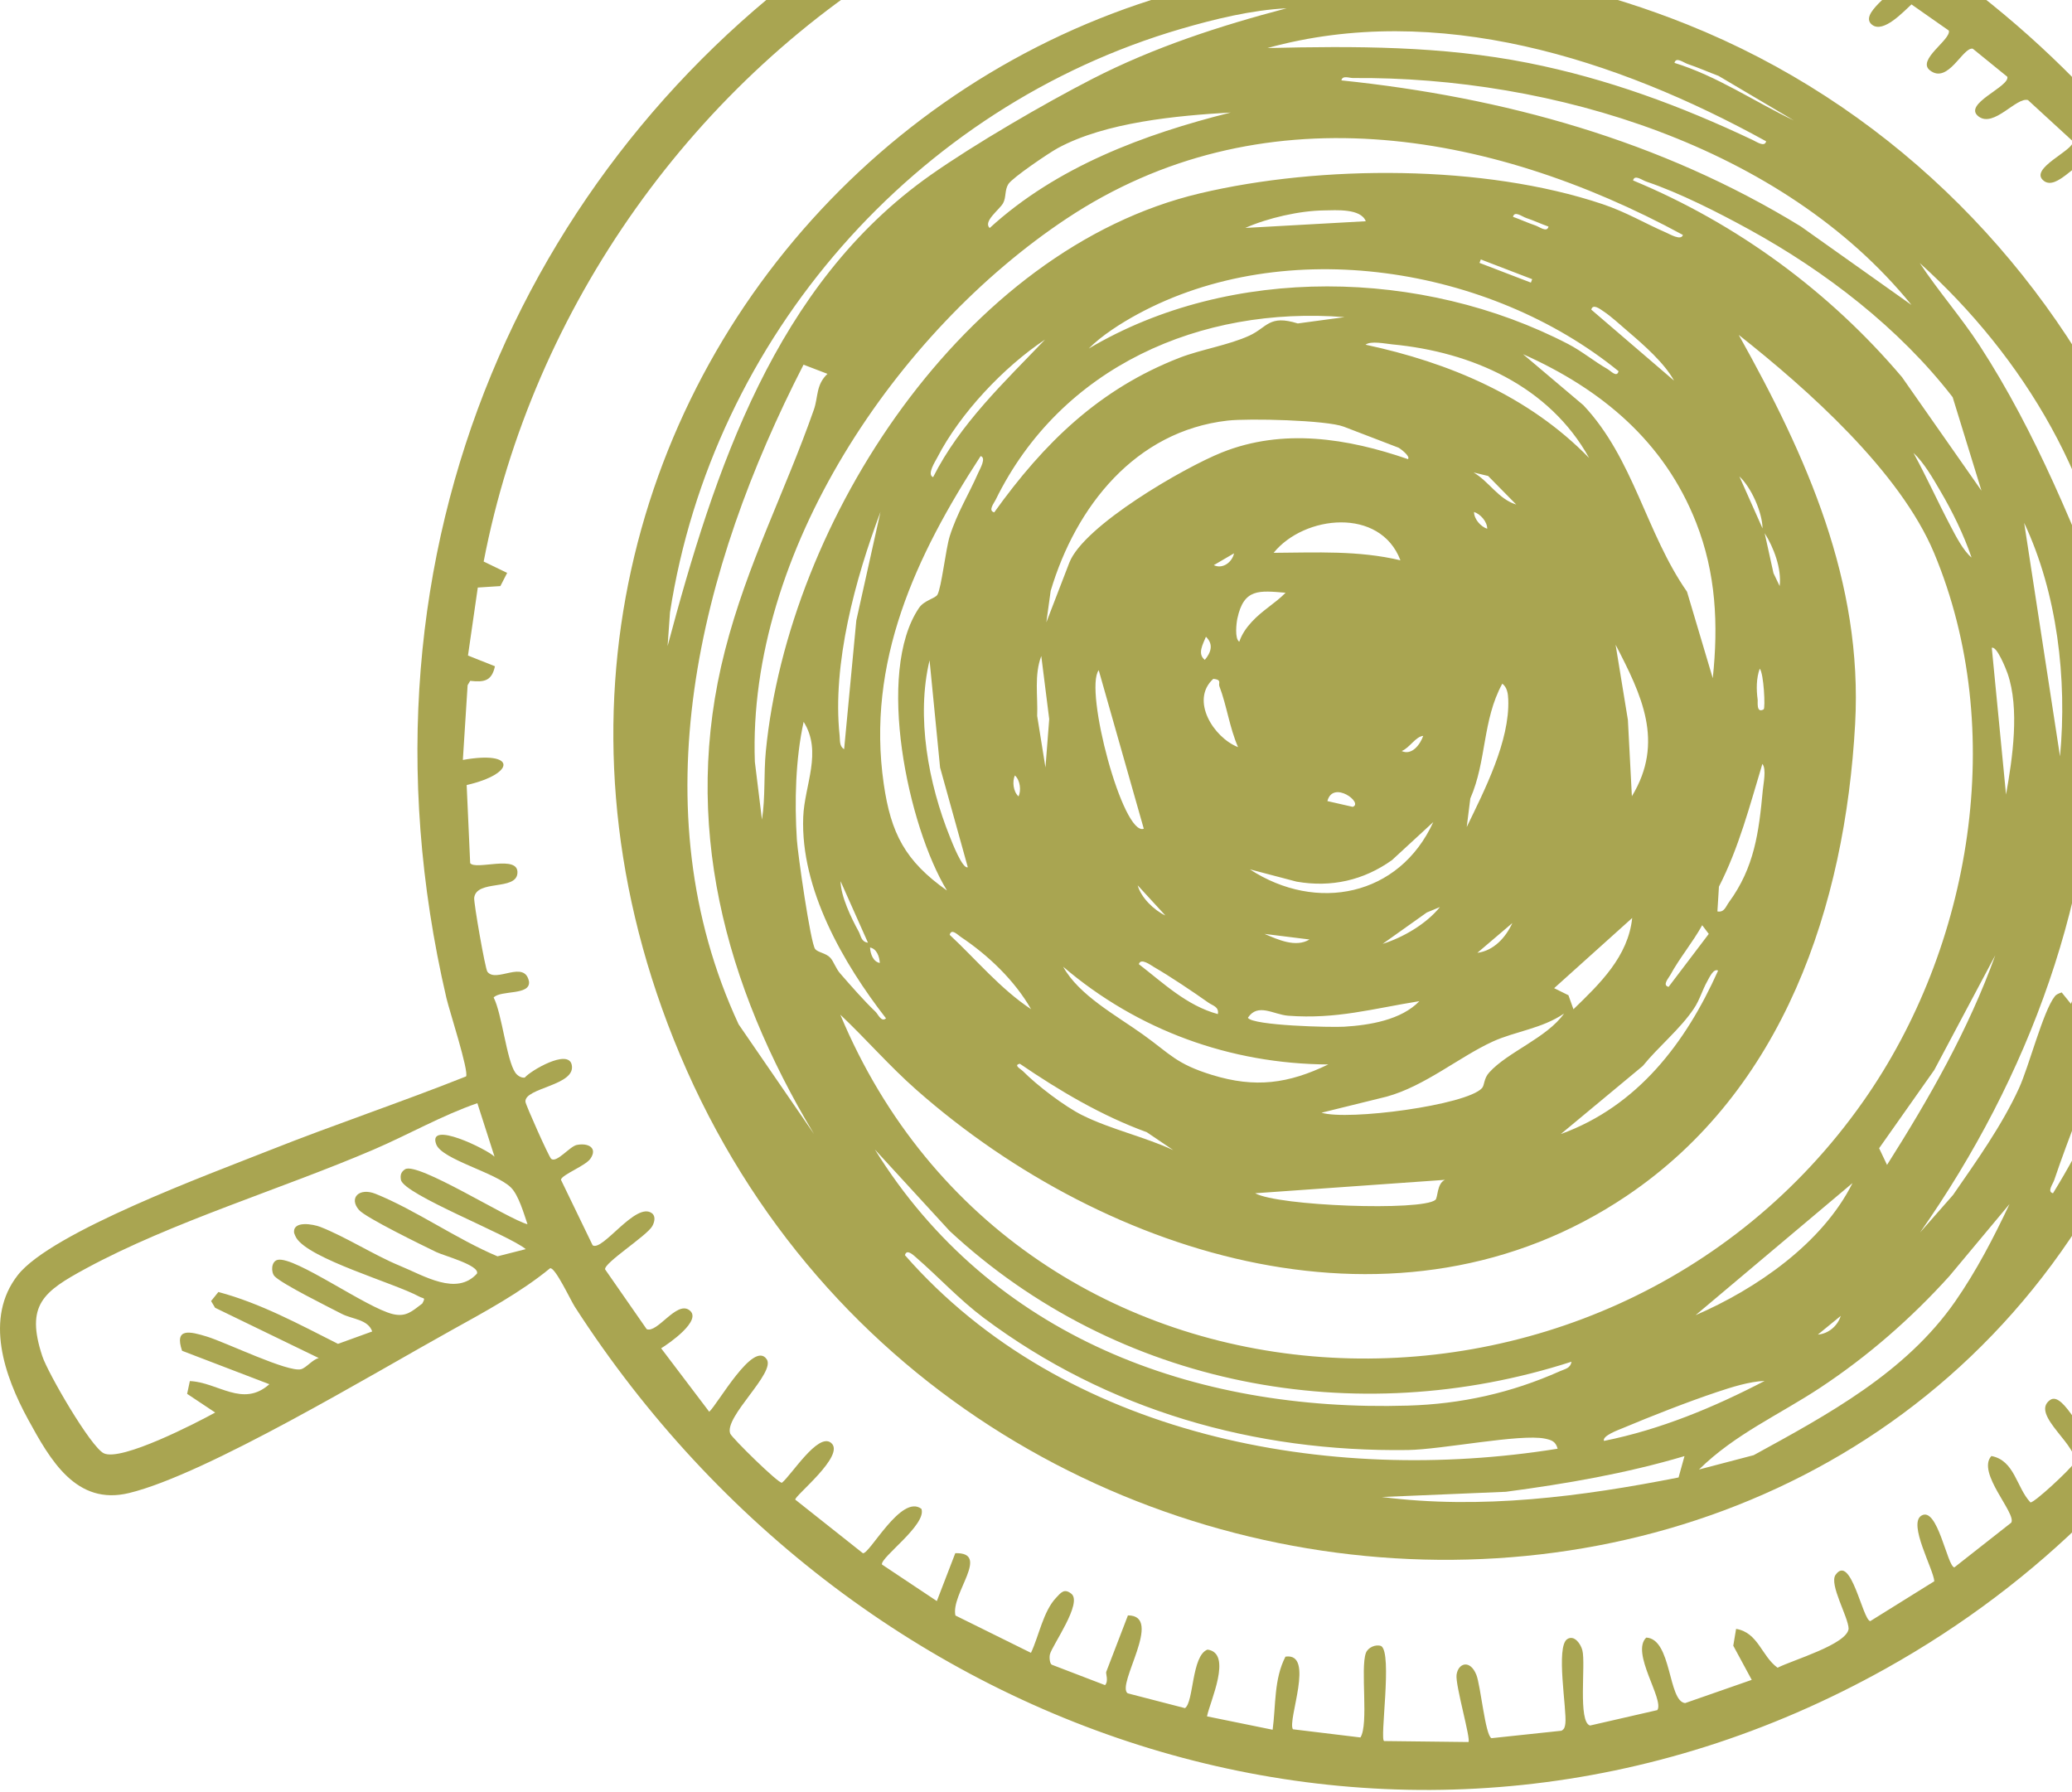
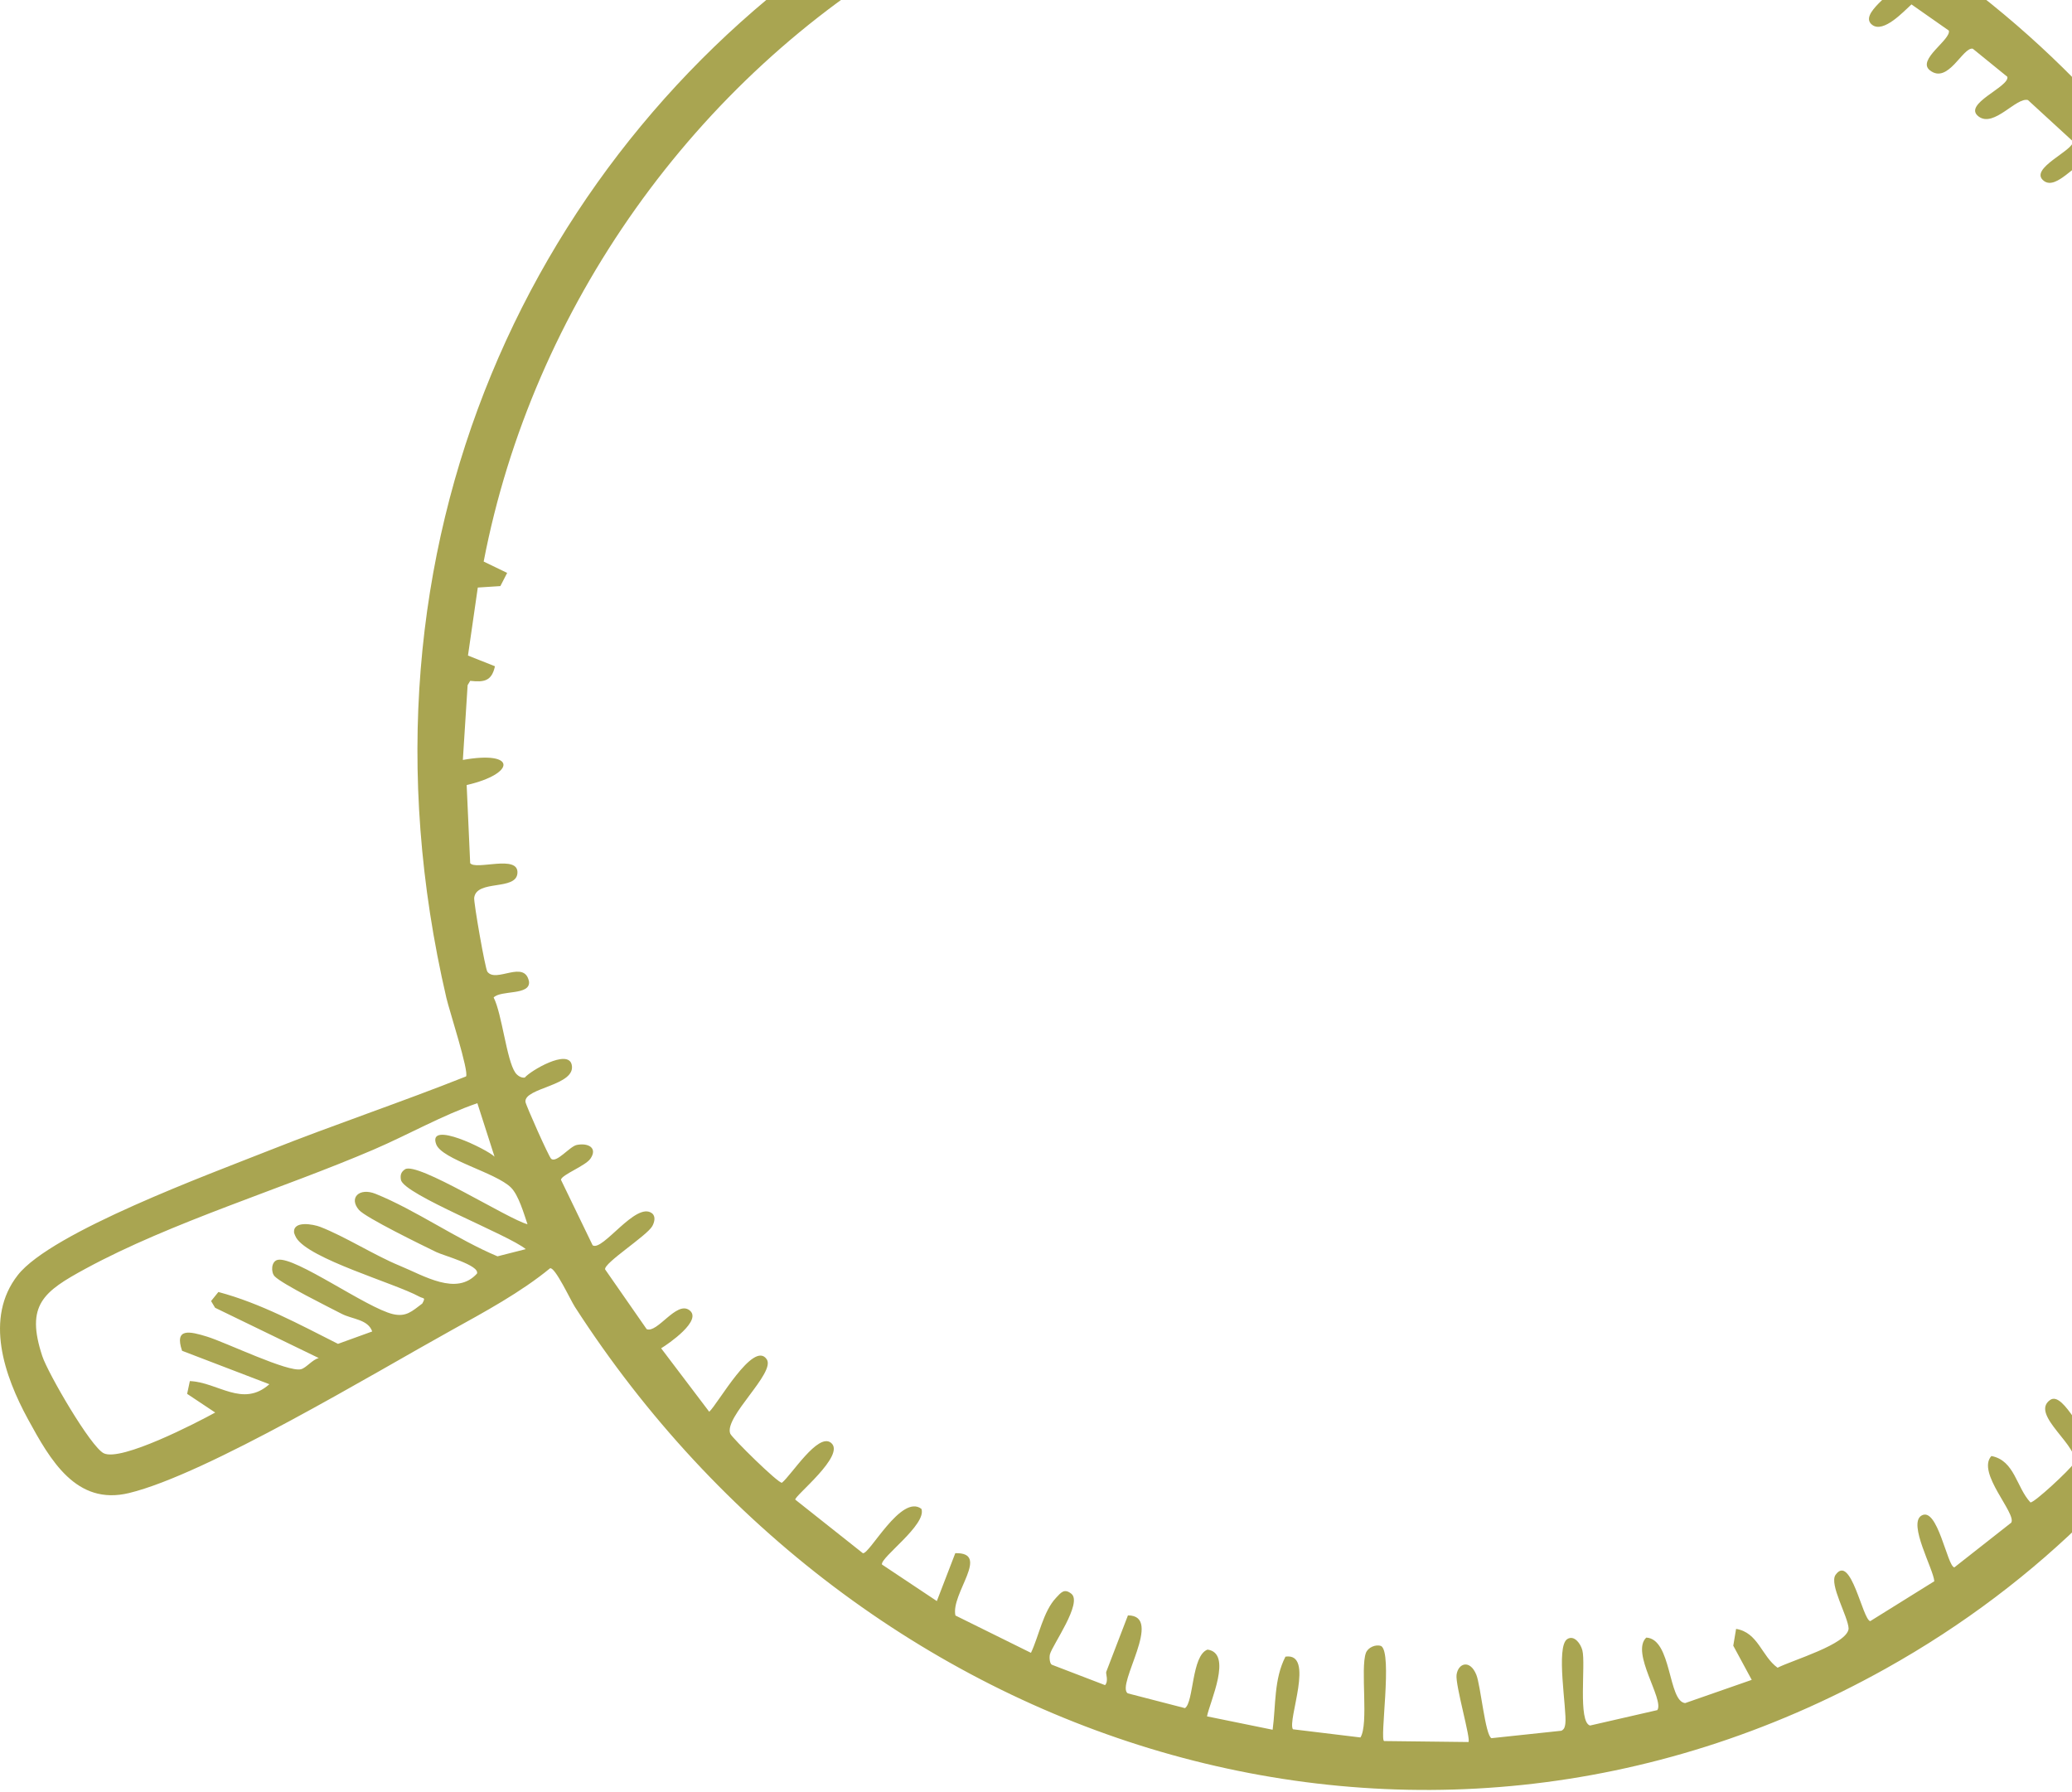
<svg xmlns="http://www.w3.org/2000/svg" width="111" height="96" viewBox="0 0 111 96" fill="none">
  <path d="M29.469 67.937C27.907 69.223 25.956 70.277 24.179 71.262C20.029 73.56 11.068 78.971 6.915 79.978C4.079 80.667 2.69 78.207 1.499 76.023C0.239 73.711 -0.853 70.606 0.955 68.302C2.763 65.998 11.28 62.874 14.412 61.63C17.903 60.244 21.477 59.05 24.967 57.661C25.132 57.394 24.067 54.116 23.916 53.466C12.543 4.632 66.008 -31.617 106.024 -0.308C135.111 22.45 134.41 70.74 101.022 89.383C75.842 103.444 46.042 93.654 30.796 70.004C30.556 69.63 29.745 67.878 29.471 67.937H29.469ZM50.189 85.763L51.176 83.2C53.09 83.149 50.919 85.372 51.184 86.538L55.23 88.538C55.658 87.637 55.887 86.315 56.577 85.587C56.831 85.319 57.008 85.066 57.393 85.372C58.008 85.863 56.379 88.117 56.247 88.614C56.203 88.784 56.236 89.132 56.354 89.177L59.198 90.268C59.402 90.053 59.226 89.648 59.263 89.556L60.425 86.533C62.37 86.527 59.768 90.268 60.414 90.708L63.479 91.5C63.957 91.191 63.829 88.678 64.689 88.365C66.053 88.552 64.807 91.174 64.661 91.941L68.177 92.658C68.353 91.353 68.241 89.947 68.864 88.742C70.465 88.505 68.948 92.162 69.264 92.633L72.88 93.071C73.335 92.365 72.866 89.378 73.173 88.544C73.279 88.254 73.687 88.067 73.989 88.173C74.612 88.538 73.897 93.23 74.151 93.263L78.664 93.316C78.821 93.221 77.954 90.256 78.03 89.713C78.117 89.085 78.751 88.879 79.089 89.713C79.321 90.284 79.564 92.948 79.899 93.11L83.649 92.711C83.817 92.622 83.837 92.485 83.859 92.315C83.946 91.592 83.328 88.192 83.965 87.799C84.331 87.57 84.678 88.044 84.77 88.404C84.957 89.129 84.521 92.251 85.183 92.432L88.785 91.606C89.171 91.046 87.346 88.527 88.193 87.721C89.565 87.791 89.353 91.135 90.275 91.23L93.843 89.986L92.854 88.156L93.005 87.255C94.187 87.448 94.369 88.717 95.227 89.336C96.015 88.931 98.949 88.086 99.033 87.247C99.019 86.614 97.976 84.865 98.334 84.36C99.156 83.202 99.781 86.77 100.192 86.84L103.624 84.703C103.576 84.042 102.207 81.629 102.931 81.189C103.797 80.661 104.317 83.914 104.697 83.961L107.746 81.565C108.036 81.066 105.873 78.885 106.681 77.995C107.93 78.229 108.022 79.682 108.774 80.48C108.981 80.508 110.892 78.72 111.071 78.422C111.582 77.579 108.69 75.786 109.83 74.991C110.573 74.475 111.669 77.334 112.253 77.186L115.072 73.666C114.645 73.183 112.538 71.033 113.371 70.478C114.287 70.188 115.402 72.893 115.88 72.695L118.096 69.133C115.967 67.915 116.484 66.308 118.772 67.917C119.001 67.061 121.072 63.879 120.756 63.315C120.561 62.966 118.845 61.865 119.231 61.262C119.625 60.649 121.111 62.018 121.326 62.378L122.765 58.094C120.868 58.094 121.122 56.448 122.978 57.017L123.21 56.88L123.961 53.416C123.839 52.931 121.603 52.88 121.952 51.996C122.274 51.185 124.196 52.228 124.26 52.038L124.629 49.369C124.305 48.895 121.558 49.324 122.564 47.732L124.713 48.117L124.987 45.718L123.042 45.587C121.952 44.292 124.16 44.331 125.054 44.446L125.146 39.874L123.397 39.766C122.573 38.636 123.897 38.552 124.764 38.669C125.227 36.558 124.043 36.672 122.612 35.766L122.83 35.013C123.171 34.77 124.464 35.676 124.459 35.096C123.5 30.72 122.346 26.372 120.435 22.302C120.368 22.238 118.987 23.585 118.795 22.726C118.739 21.979 119.46 21.647 120.035 21.412C120.128 21.172 118.018 17.351 117.685 16.841C117.4 16.4 117.177 15.8 116.702 15.605C116.59 15.583 115.24 17.242 114.913 16.085C114.746 15.488 115.816 15.167 116.039 14.785C116.397 14.174 114.924 12.729 114.634 12.11C114.159 11.837 112.703 13.357 112.096 12.487C111.619 11.8 113.329 11.156 113.728 11L111.797 8.713C111.241 8.615 110.185 10.202 109.5 9.695C108.62 9.039 111.158 8.041 111.043 7.566L108.64 5.36C108.019 5.19 106.821 6.85 106.002 6.244C105.099 5.575 107.67 4.652 107.536 4.113L105.686 2.61C105.155 2.493 104.362 4.546 103.381 3.762C102.679 3.201 104.526 2.125 104.403 1.639L102.4 0.236C101.986 0.61 100.902 1.793 100.296 1.332C99.53 0.75 101.576 -0.414 101.411 -0.759L98.692 -2.433C97.222 -0.352 95.347 -0.684 97.471 -3.111L95.523 -4.067C94.874 -0.333 93.455 -2.068 94.285 -4.734L91.13 -5.973C90.596 -6.048 90.035 -3.443 89.191 -3.763C88.21 -4.134 89.968 -6.302 89.903 -6.436L87.263 -7.239C87.123 -6.726 86.983 -3.922 86.318 -4.017C85.91 -4.143 85.737 -4.218 85.661 -4.631C85.533 -5.334 86.036 -6.899 86.162 -7.663L82.28 -8.519L81.481 -4.854L80.609 -5.309L80.838 -8.564C80.598 -8.935 76.895 -9.239 76.803 -9.044C76.823 -8.452 77.993 -4.118 76.767 -4.324C75.937 -4.464 75.56 -8.382 75.585 -9.191L71.865 -9.356C71.441 -7.905 72.645 -6.341 71.851 -4.949C70.709 -4.43 70.756 -8.773 70.356 -9.08L67.456 -8.818C67.017 -8.24 68.632 -6.277 67.501 -5.666C66.606 -5.448 66.319 -8.129 66 -8.661L62.934 -8.045C62.613 -7.585 64.55 -5.445 63.563 -4.768C62.255 -4.846 62.121 -7.747 61.127 -7.699C60.671 -7.677 59.777 -7.152 59.204 -7.15C58.863 -6.544 60.073 -4.712 59.425 -4.349C58.34 -3.744 58.29 -5.984 57.888 -6.427L57.527 -6.561L55.306 -5.722C56.541 -3.613 55.018 -2.932 54.157 -5.208L50.53 -3.457C50.357 -3.281 51.248 0.005 49.197 -2.706C37.226 4.225 28.527 16.478 25.911 30.081L27.169 30.689L26.806 31.395L25.596 31.473L25.07 35.116L26.515 35.69C26.342 36.496 25.92 36.55 25.19 36.471L25.051 36.703L24.796 40.708C27.689 40.187 27.636 41.447 25 42.053L25.188 46.236C25.487 46.638 27.803 45.746 27.719 46.778C27.644 47.726 25.529 47.101 25.403 48.091C25.372 48.345 25.99 51.89 26.11 52.052C26.574 52.68 28.105 51.383 28.34 52.582C28.418 53.338 26.836 53.023 26.445 53.433C26.895 54.311 27.135 56.78 27.605 57.458C27.714 57.614 27.921 57.753 28.113 57.723C28.421 57.355 30.422 56.177 30.625 57.025C30.899 58.158 28.066 58.258 28.15 59.025C28.166 59.193 29.399 61.959 29.524 62.071C29.81 62.325 30.522 61.407 30.899 61.332C31.517 61.209 32.026 61.491 31.631 62.066C31.36 62.459 30.103 62.919 30.05 63.195L31.749 66.707C32.277 67.058 34.065 64.35 34.923 64.989C35.133 65.145 35.071 65.454 34.943 65.683C34.65 66.202 32.333 67.663 32.417 67.998L34.644 71.2C35.219 71.426 36.231 69.689 36.919 70.174C37.681 70.709 35.781 72.006 35.418 72.224L37.994 75.624C38.447 75.225 40.364 71.764 41.074 72.812C41.566 73.538 38.774 75.903 39.12 76.796C39.207 77.021 41.705 79.479 41.89 79.426C42.404 79.01 43.815 76.737 44.514 77.284C45.349 77.936 42.532 80.151 42.605 80.332L46.224 83.2C46.568 83.292 48.283 80 49.362 80.826C49.661 81.674 47.14 83.442 47.249 83.808L50.197 85.771L50.189 85.763ZM14.435 74.151L9.754 72.358C9.329 71.111 10.168 71.317 11.09 71.599C12.107 71.912 15.438 73.529 16.128 73.345C16.41 73.27 16.737 72.826 17.078 72.748L11.523 70.054L11.308 69.694L11.699 69.209C13.954 69.808 16.036 70.944 18.107 71.987L19.94 71.323C19.711 70.668 18.864 70.67 18.308 70.38C17.584 70.004 15.13 68.793 14.714 68.369C14.51 68.16 14.516 67.56 14.885 67.485C15.829 67.306 19.632 70.059 21.049 70.394C21.764 70.561 22.077 70.235 22.622 69.828C22.815 69.474 22.698 69.585 22.457 69.454C21.133 68.732 16.558 67.443 15.868 66.302C15.821 66.224 15.79 66.135 15.757 66.049C15.664 65.36 16.802 65.583 17.151 65.719C18.467 66.227 20.068 67.248 21.398 67.795C22.729 68.341 24.456 69.438 25.554 68.221C25.702 67.775 23.771 67.265 23.371 67.069C22.634 66.71 19.585 65.228 19.227 64.81C18.674 64.163 19.247 63.6 20.121 63.951C22.245 64.805 24.492 66.394 26.652 67.298L28.166 66.913C27.264 66.154 21.625 63.984 21.479 63.201C21.435 62.958 21.477 62.782 21.697 62.637C22.351 62.205 27.208 65.304 28.259 65.58C28.069 65.022 27.784 64.026 27.378 63.619C26.576 62.813 23.679 62.118 23.369 61.298C22.874 59.987 26.087 61.563 26.493 61.959L25.573 59.095C23.684 59.745 21.876 60.782 20.01 61.583C15.111 63.686 9.198 65.457 4.593 67.956C2.318 69.189 1.362 69.903 2.265 72.642C2.561 73.546 4.858 77.512 5.562 77.85C6.493 78.299 10.534 76.215 11.529 75.666L10.025 74.665L10.171 73.981C11.682 74.045 12.996 75.42 14.429 74.151H14.435Z" fill="#A9A551" />
-   <path d="M116.254 55.137C104.096 93.768 50.63 92.114 36.083 55.656C22.183 20.826 55.621 -12.625 90.398 1.316C111.35 9.714 123.036 33.593 116.254 55.137ZM109.984 63.917C113.186 58.713 115.03 53.254 115.927 47.232C116.221 45.252 116.506 42.77 116.397 40.797C116.266 38.354 115.763 35.607 115.047 33.275C115.483 38.533 115.802 43.868 114.79 49.107C113.806 54.205 111.683 58.386 110.048 63.212C109.973 63.438 109.648 63.839 109.984 63.92V63.917ZM91.021 78.717L93.947 77.95C97.912 75.78 102.087 73.529 104.736 69.725C105.876 68.088 106.804 66.297 107.653 64.498L104.431 68.358C102.375 70.634 100.069 72.645 97.51 74.338C95.305 75.794 92.955 76.815 91.018 78.717H91.021ZM110.942 53.773C112.946 49.02 113.287 43.888 112.588 38.845C112.543 38.519 112.538 37.897 112.295 37.685C112.323 47.916 108.698 57.689 102.861 66.021L104.627 64.012C105.873 62.208 107.248 60.289 108.162 58.289C108.698 57.12 109.453 54.158 110.079 53.371C110.177 53.249 110.308 53.212 110.448 53.162L110.942 53.773ZM101.092 62.4C103.347 58.841 105.454 55.157 106.89 51.171L103.621 57.318L100.667 61.508L101.092 62.403V62.4ZM113.222 33.626C112.616 26.065 108.405 19.097 102.844 14.091C103.847 15.608 105.057 16.983 106.052 18.511C109.092 23.189 111.197 28.463 113.222 33.626ZM110.358 40.516C110.747 36.377 110.213 31.785 108.438 28.009L110.358 40.516ZM97.386 71.49C97.948 71.448 98.446 71.027 98.611 70.489L97.386 71.49ZM107.466 42.56C107.815 40.622 108.204 37.955 107.547 36.072C107.472 35.855 106.971 34.583 106.703 34.703L107.466 42.56ZM45.014 54.348C54.607 77.298 85.915 78.762 99.809 59.008C105.641 50.719 107.567 39.082 103.61 29.618C101.782 25.25 96.825 20.843 93.147 17.94C96.777 24.433 99.804 31.158 99.382 38.786C98.842 48.532 95.548 58.4 87.148 64.057C75.003 72.238 59.366 67.435 49.094 58.381C47.649 57.109 46.405 55.664 45.011 54.348H45.014ZM90.836 70.45C94.095 69.041 97.632 66.598 99.242 63.374L90.836 70.45ZM85.927 77.186C88.953 76.578 91.806 75.392 94.534 73.973C93.723 74.001 92.753 74.31 91.985 74.567C90.409 75.094 88.456 75.861 86.916 76.508C86.701 76.597 85.818 76.918 85.927 77.186ZM74.028 80.19C79.332 80.871 84.714 80.173 89.923 79.144L90.241 78C87.114 78.929 83.906 79.481 80.673 79.911L74.028 80.19ZM102.509 24.263C103.204 25.538 103.811 26.882 104.487 28.168C104.761 28.689 105.169 29.495 105.619 29.866C105.197 28.634 104.596 27.406 103.937 26.285C103.548 25.621 103.07 24.784 102.511 24.263H102.509ZM87.489 9.667C93.052 11.976 98.018 15.627 101.894 20.204L106.15 26.285L104.607 21.276C101.757 17.588 97.792 14.534 93.709 12.294C92.041 11.379 89.987 10.333 88.196 9.728C87.969 9.653 87.567 9.329 87.486 9.664L87.489 9.667ZM48.479 67.237C57.002 76.96 71.153 79.582 83.445 77.604C83.339 77.214 83.127 77.139 82.761 77.063C81.439 76.793 77.236 77.649 75.414 77.674C67.196 77.788 59.332 75.554 52.707 70.601C51.385 69.61 50.301 68.422 49.071 67.354C48.923 67.226 48.568 66.882 48.479 67.237ZM46.867 61.575C53.095 71.61 63.938 75.638 75.422 75.295C78.284 75.211 80.958 74.617 83.577 73.448C83.845 73.329 84.13 73.298 84.186 72.944C72.639 76.673 59.877 74.296 50.876 65.942L46.867 61.575ZM83.621 60.746C87.724 59.257 90.305 55.871 92.041 51.993C91.795 51.854 91.56 52.39 91.462 52.562C91.189 53.045 91.057 53.564 90.744 54.027C90.018 55.117 88.836 56.074 88.006 57.101L83.621 60.743V60.746ZM92.002 48.822C92.376 48.892 92.454 48.557 92.619 48.334C93.986 46.468 94.226 44.583 94.433 42.351C94.466 41.98 94.64 41.196 94.413 40.92C93.737 43.157 93.153 45.416 92.086 47.495L92.004 48.822H92.002ZM89.389 52.864L91.541 50.027L91.189 49.561C90.688 50.471 89.979 51.313 89.484 52.222C89.381 52.412 89.037 52.775 89.389 52.864ZM94.48 38C94.581 37.944 94.489 36.059 94.271 35.819C94.086 36.335 94.086 36.932 94.159 37.467C94.179 37.607 94.075 38.223 94.48 38ZM71.862 4.306C80.55 5.207 88.973 7.525 96.476 12.132L102.402 16.336C95.498 7.831 83.169 4.094 72.488 4.18C72.265 4.18 71.921 4.024 71.862 4.303V4.306ZM95.338 31.392C95.453 30.466 95.02 29.323 94.536 28.561L95.008 30.703L95.338 31.392ZM84.292 54.063C85.703 52.696 87.221 51.246 87.439 49.174L83.258 52.934L84.024 53.313L84.292 54.063ZM91.756 36.324C92.06 33.448 91.929 30.703 90.862 27.989C89.16 23.66 85.804 20.852 81.59 18.972L84.826 21.708C87.517 24.567 88.176 28.542 90.375 31.696L91.753 36.321L91.756 36.324ZM94.422 28.307C94.408 27.437 93.818 26.112 93.181 25.521L94.422 28.307ZM70.792 59.605C72.223 60.041 78.555 59.204 79.391 58.289C79.536 58.13 79.48 57.776 79.782 57.447C80.771 56.35 82.87 55.594 83.789 54.292C82.621 55.098 81.159 55.249 79.972 55.792C78.164 56.621 76.339 58.177 74.288 58.743L70.795 59.605H70.792ZM87.424 42.65C89.185 39.749 87.939 37.219 86.55 34.536L87.209 38.569L87.422 42.65H87.424ZM67.235 63.917C68.467 64.609 76.16 64.883 76.895 64.275C77.035 64.16 76.971 63.396 77.409 63.201L67.235 63.92V63.917ZM79.145 51.04C80.019 50.931 80.668 50.214 81.017 49.447L79.145 51.04ZM89.705 3.369C91.99 4.074 93.958 5.43 96.098 6.451L92.066 4.066C91.516 3.86 90.971 3.617 90.415 3.43C90.188 3.355 89.786 3.028 89.705 3.366V3.369ZM67.897 2.574C72.564 2.462 77.253 2.457 81.866 3.371C86.097 4.211 90.032 5.667 93.907 7.505C94.103 7.597 94.539 7.901 94.615 7.569C86.597 3.145 76.985 0.063 67.897 2.574ZM85.248 16.587L89.68 20.389C89.171 19.451 88.056 18.475 87.221 17.761C86.818 17.418 86.323 16.955 85.899 16.676C85.731 16.564 85.326 16.244 85.248 16.587ZM66.852 54.521C67.115 54.939 71.29 55.042 72.008 54.998C73.36 54.917 75.065 54.641 76.037 53.631C73.536 54.03 71.6 54.607 69.007 54.409C68.23 54.35 67.386 53.706 66.852 54.518V54.521ZM78.575 44.301C79.522 42.343 80.888 39.69 80.799 37.467C80.788 37.166 80.743 36.817 80.48 36.622C79.407 38.588 79.65 40.747 78.767 42.772L78.575 44.298V44.301ZM74.064 50.563C75.163 50.22 76.417 49.489 77.138 48.588L76.434 48.881L74.067 50.563H74.064ZM40.819 43.907C41.009 42.697 40.909 41.467 41.026 40.248C42.225 27.917 51.639 13.346 64.287 10.356C70.767 8.824 79.505 8.805 85.846 10.933C87.126 11.363 88.081 11.948 89.249 12.456C89.448 12.542 90.068 12.911 90.155 12.584C79.729 6.928 67.436 4.869 57.133 11.714C48.023 17.764 40.029 29.602 40.439 40.811L40.819 43.905V43.907ZM73.151 18.464C77.63 19.421 81.903 21.217 85.133 24.533C82.993 20.679 78.854 18.852 74.584 18.447C74.215 18.411 73.427 18.244 73.151 18.467V18.464ZM58.332 18.668C65.933 14.16 76.21 14.386 84.007 18.428C84.742 18.81 85.399 19.359 86.117 19.769C86.298 19.873 86.62 20.246 86.709 19.884C79.801 14.263 68.878 12.523 60.934 16.835C60.081 17.298 59.014 17.973 58.329 18.668H58.332ZM66.964 46.574C70.521 48.889 74.959 48.024 76.783 44.036L74.573 46.072C73.061 47.154 71.317 47.553 69.459 47.227L66.964 46.571V46.574ZM56.954 51.782C57.793 53.31 59.788 54.384 61.238 55.422C62.7 56.468 63.001 56.989 64.944 57.586C67.249 58.292 69.018 58.052 71.156 57.02C65.905 56.992 60.945 55.19 56.954 51.784V51.782ZM78.941 25.309C79.773 25.794 80.271 26.734 81.227 27.027L79.72 25.496L78.941 25.309ZM75.09 40.231C75.643 40.488 76.093 39.86 76.244 39.417C75.828 39.461 75.517 40.061 75.09 40.231ZM78.966 27.426C78.969 27.819 79.338 28.218 79.673 28.324C79.67 27.931 79.301 27.532 78.966 27.426ZM67.741 50.027C68.453 50.328 69.409 50.777 70.152 50.326L67.741 50.027ZM72.466 43.221C73.067 43.02 71.407 41.765 71.111 42.912L72.466 43.221ZM79.259 14.082L82.012 15.139L82.082 14.955L79.329 13.898L79.259 14.082ZM81.053 11.614C81.453 11.756 81.844 11.94 82.246 12.074C82.476 12.149 82.875 12.476 82.956 12.138C82.557 11.996 82.165 11.812 81.763 11.678C81.534 11.602 81.134 11.276 81.053 11.614ZM68.23 29.613C70.518 29.599 72.768 29.479 75.023 30.014C73.939 27.155 69.87 27.59 68.23 29.613ZM57.994 59.745C59.48 60.487 61.33 60.9 62.856 61.611L61.434 60.649C59.005 59.764 56.761 58.431 54.635 56.983C54.274 57.053 54.682 57.262 54.789 57.368C55.557 58.147 57.027 59.265 57.991 59.745H57.994ZM61.009 51.648C62.331 52.666 63.577 53.871 65.243 54.322C65.312 53.929 64.971 53.873 64.74 53.712C63.932 53.14 62.677 52.295 61.836 51.812C61.652 51.706 61.112 51.288 61.009 51.648ZM56.049 33.35L57.284 30.145C58.05 28.154 63.437 25.044 65.455 24.238C68.73 22.927 72.184 23.476 75.428 24.595C75.576 24.43 74.964 23.998 74.928 23.984L71.991 22.857C71.069 22.503 66.888 22.402 65.759 22.531C60.833 23.094 57.636 27.111 56.286 31.652L56.052 33.35H56.049ZM64.999 36.363C63.748 37.501 65.008 39.509 66.324 40.022C65.866 38.973 65.726 37.819 65.323 36.756C65.262 36.594 65.472 36.407 64.997 36.363H64.999ZM60.947 47.425C61.126 48.083 61.831 48.764 62.431 49.04L60.947 47.425ZM66.391 34.374C66.531 33.964 66.768 33.626 67.059 33.311C67.64 32.681 68.297 32.335 68.872 31.752C67.458 31.635 66.634 31.512 66.288 33.13C66.237 33.367 66.134 34.212 66.388 34.374H66.391ZM53.263 27.445C55.929 23.724 58.888 20.838 63.191 19.164C64.317 18.726 65.818 18.489 66.925 17.982C67.894 17.538 67.978 16.843 69.523 17.326L72.033 16.988C64.337 16.381 56.843 19.624 53.341 26.768C53.243 26.966 52.919 27.359 53.263 27.445ZM64.544 35.347C64.868 34.96 65.03 34.519 64.603 34.109C64.443 34.511 64.13 35.026 64.544 35.347ZM58.86 35.9C58.069 36.954 60.157 44.817 61.274 44.393L58.86 35.9ZM66.712 12.21L73.167 11.851C72.899 11.156 71.563 11.262 70.932 11.271C69.618 11.287 67.919 11.675 66.712 12.21ZM65.025 30.274C65.505 30.505 66.014 30.106 66.109 29.64L65.025 30.274ZM50.874 50.075C52.313 51.416 53.579 52.959 55.236 54.06C54.358 52.521 52.939 51.168 51.472 50.189C51.301 50.075 50.969 49.715 50.876 50.075H50.874ZM56.007 41.113L56.208 38.519L55.783 35.141C55.395 36.162 55.605 37.286 55.563 38.351L56.007 41.113ZM54.565 42.663C54.71 42.346 54.66 41.802 54.369 41.537C54.224 41.855 54.274 42.398 54.565 42.663ZM49.798 35.37C49.071 38.401 49.736 41.975 50.888 44.831C50.988 45.079 51.561 46.577 51.846 46.454L50.362 41.115L49.798 35.37ZM35.764 34.608C38.274 25.192 41.538 15.231 49.854 9.377C52.204 7.723 55.94 5.55 58.514 4.228C61.817 2.532 65.343 1.385 68.923 0.445C67.053 0.535 65.052 1.026 63.256 1.55C49.013 5.712 38.173 18.073 35.893 32.803L35.764 34.605V34.608ZM52.533 24.433C49.046 29.791 46.4 35.484 47.344 41.997C47.727 44.636 48.484 46.119 50.731 47.704C48.644 44.279 46.889 36.017 49.233 32.564C49.51 32.154 50.102 32.062 50.22 31.855C50.438 31.468 50.664 29.415 50.876 28.731C51.282 27.448 51.894 26.497 52.402 25.334C52.489 25.136 52.858 24.517 52.531 24.43L52.533 24.433ZM43.672 50.842C43.829 51.028 44.254 51.051 44.488 51.313C44.664 51.508 44.765 51.862 45.011 52.147C45.587 52.808 46.274 53.595 46.9 54.194C47.04 54.328 47.213 54.772 47.465 54.551C45.176 51.603 42.879 47.626 43.03 43.763C43.097 42.055 44.069 40.282 43.052 38.666C42.616 40.664 42.56 42.934 42.689 44.976C42.736 45.723 43.421 50.54 43.672 50.842ZM53.02 12.213C56.613 8.928 61.286 7.19 65.933 6.027C63.046 6.194 59.232 6.543 56.666 7.935C56.2 8.186 54.235 9.519 54.02 9.859C53.813 10.185 53.911 10.576 53.735 10.888C53.542 11.232 52.651 11.865 53.017 12.213H53.02ZM46.609 50.755C46.626 51.104 46.78 51.517 47.132 51.584C47.115 51.235 46.962 50.822 46.609 50.755ZM43.047 19.535C37.447 30.436 34.197 43.299 39.568 54.869L43.605 60.743C38.827 52.777 36.468 44.069 38.838 34.843C40.034 30.182 42.054 26.358 43.6 21.945C43.84 21.262 43.703 20.617 44.329 20.026L43.047 19.535ZM45.031 47.204C45.039 48.002 45.603 49.179 45.995 49.888C46.134 50.139 46.123 50.446 46.498 50.498L45.031 47.204ZM49.988 25.56C51.43 22.701 53.799 20.472 55.985 18.191C53.783 19.652 51.432 22.137 50.209 24.514C50.102 24.72 49.641 25.423 49.988 25.56ZM45.221 40.131L45.874 33.236L47.168 27.423C45.821 31.002 44.572 35.559 44.98 39.403C45.008 39.657 44.955 39.975 45.221 40.131Z" fill="#A9A551" />
</svg>